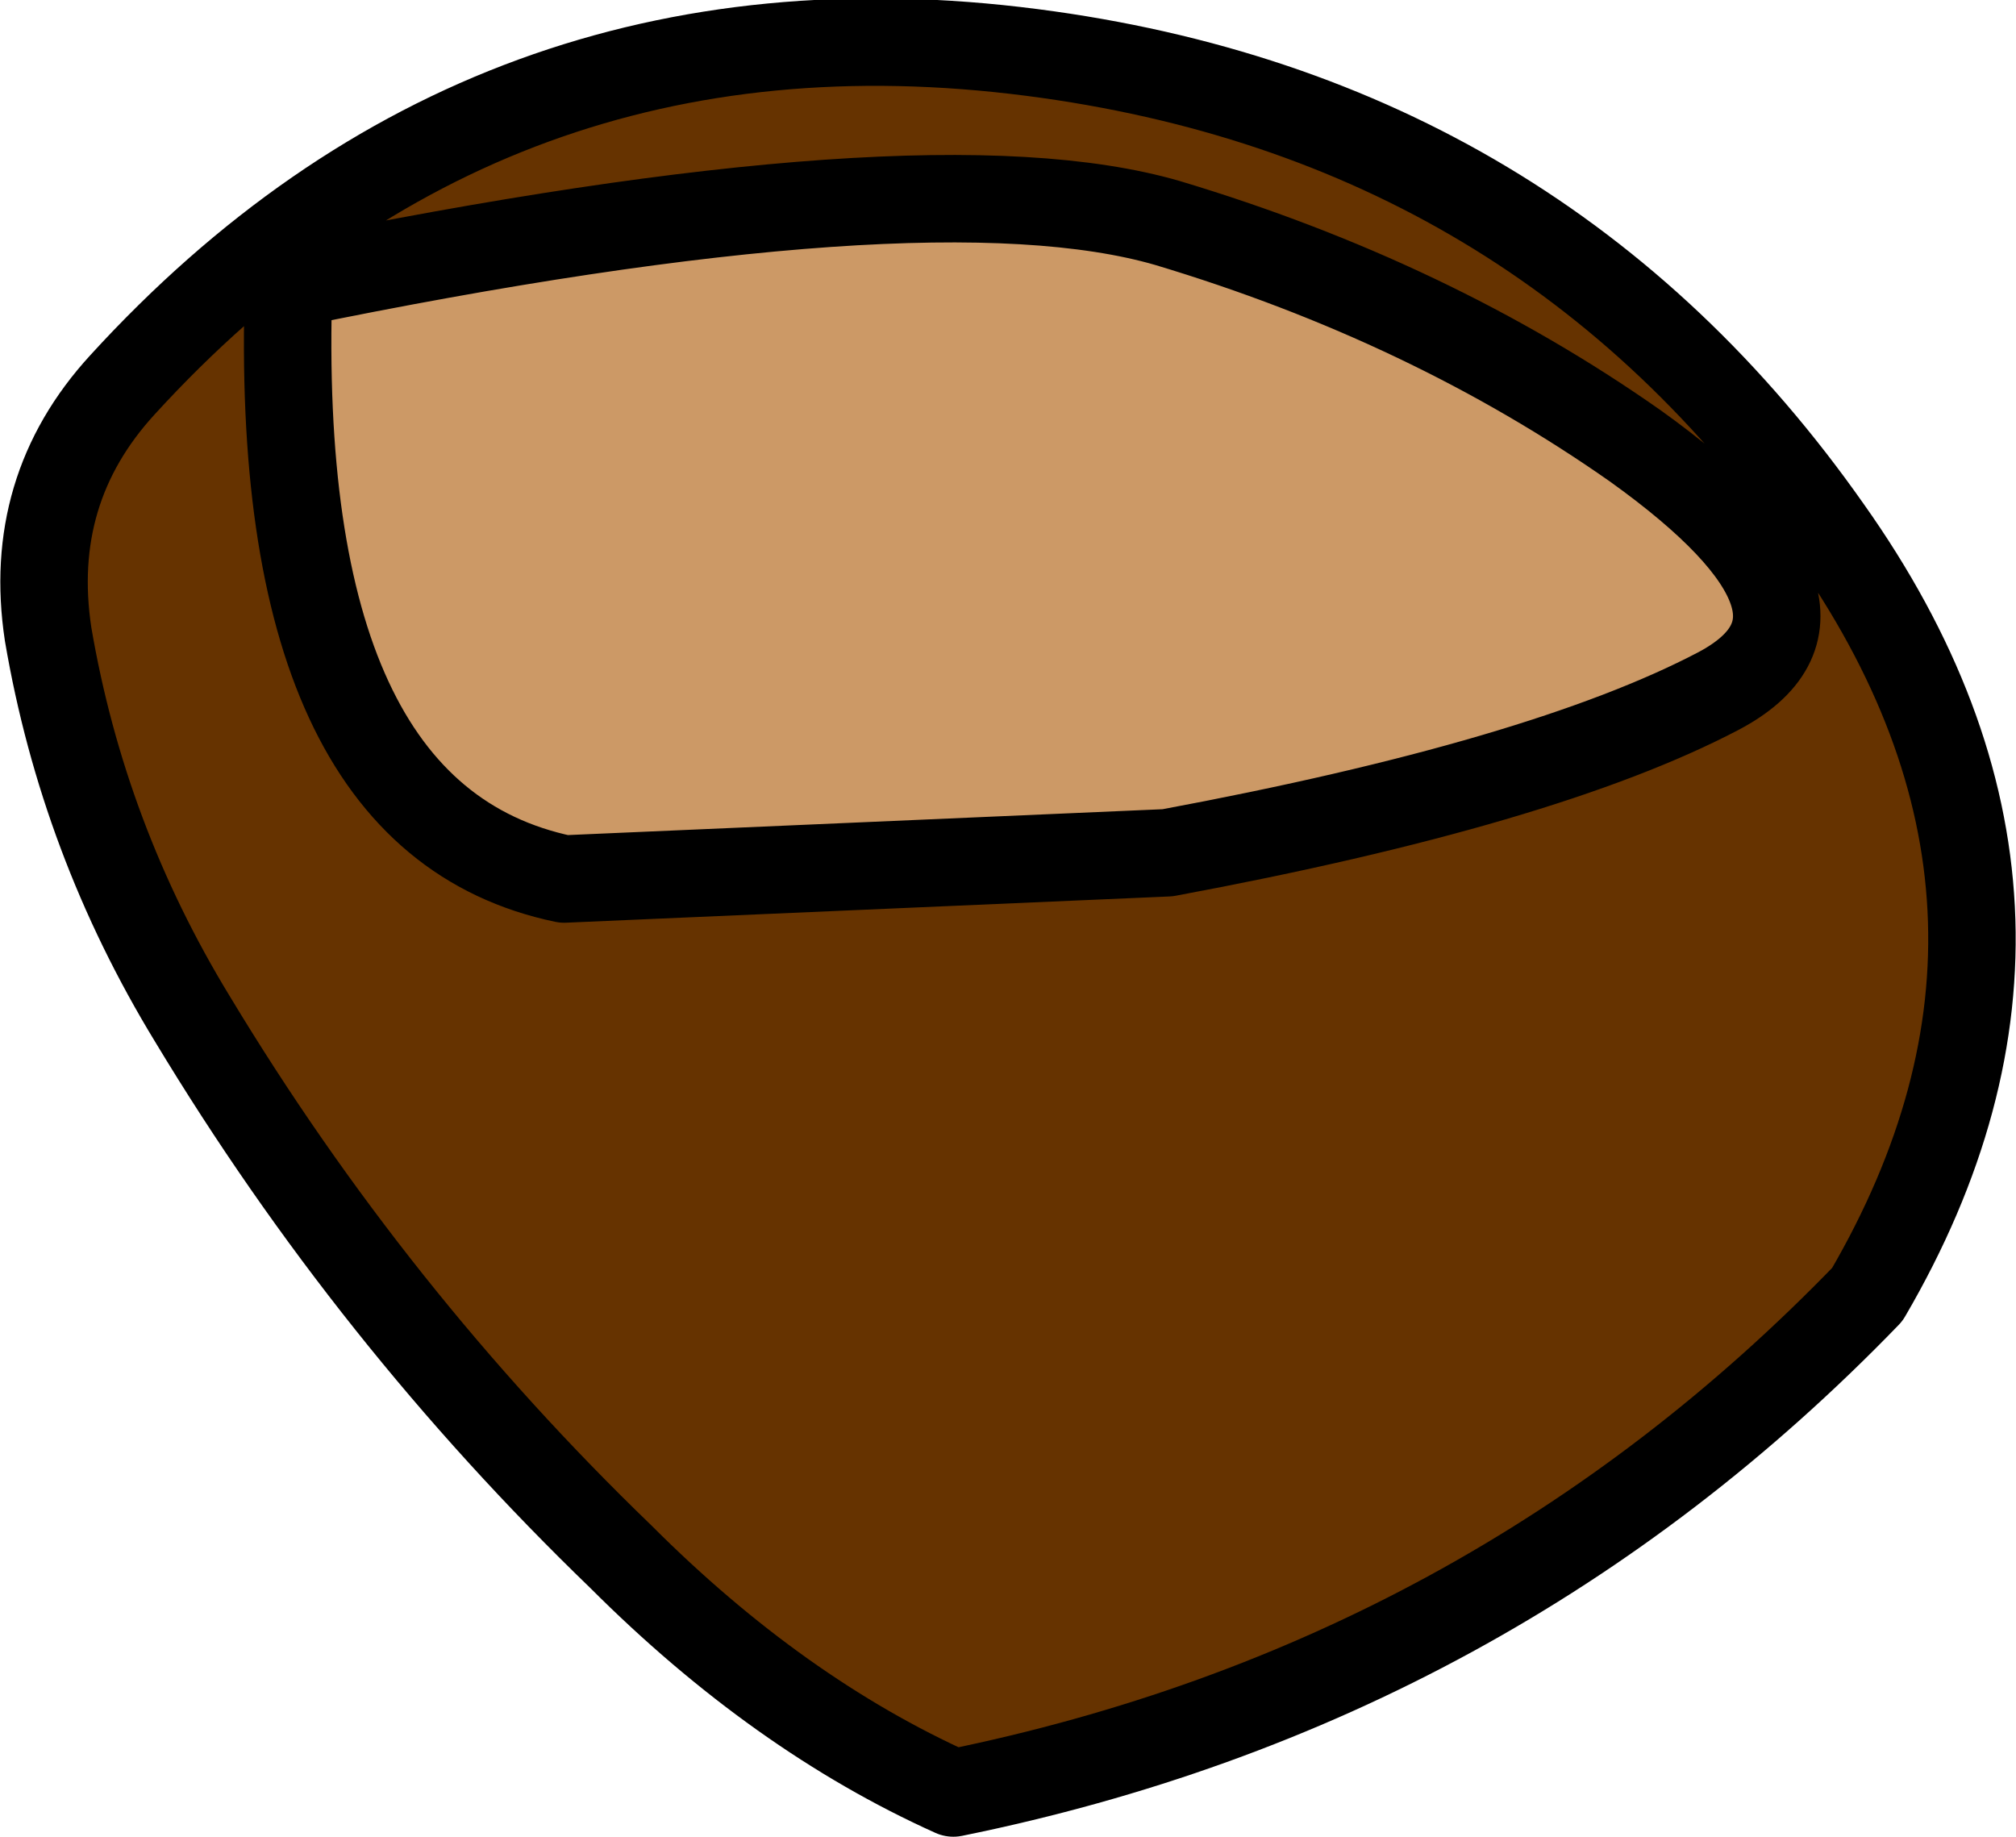
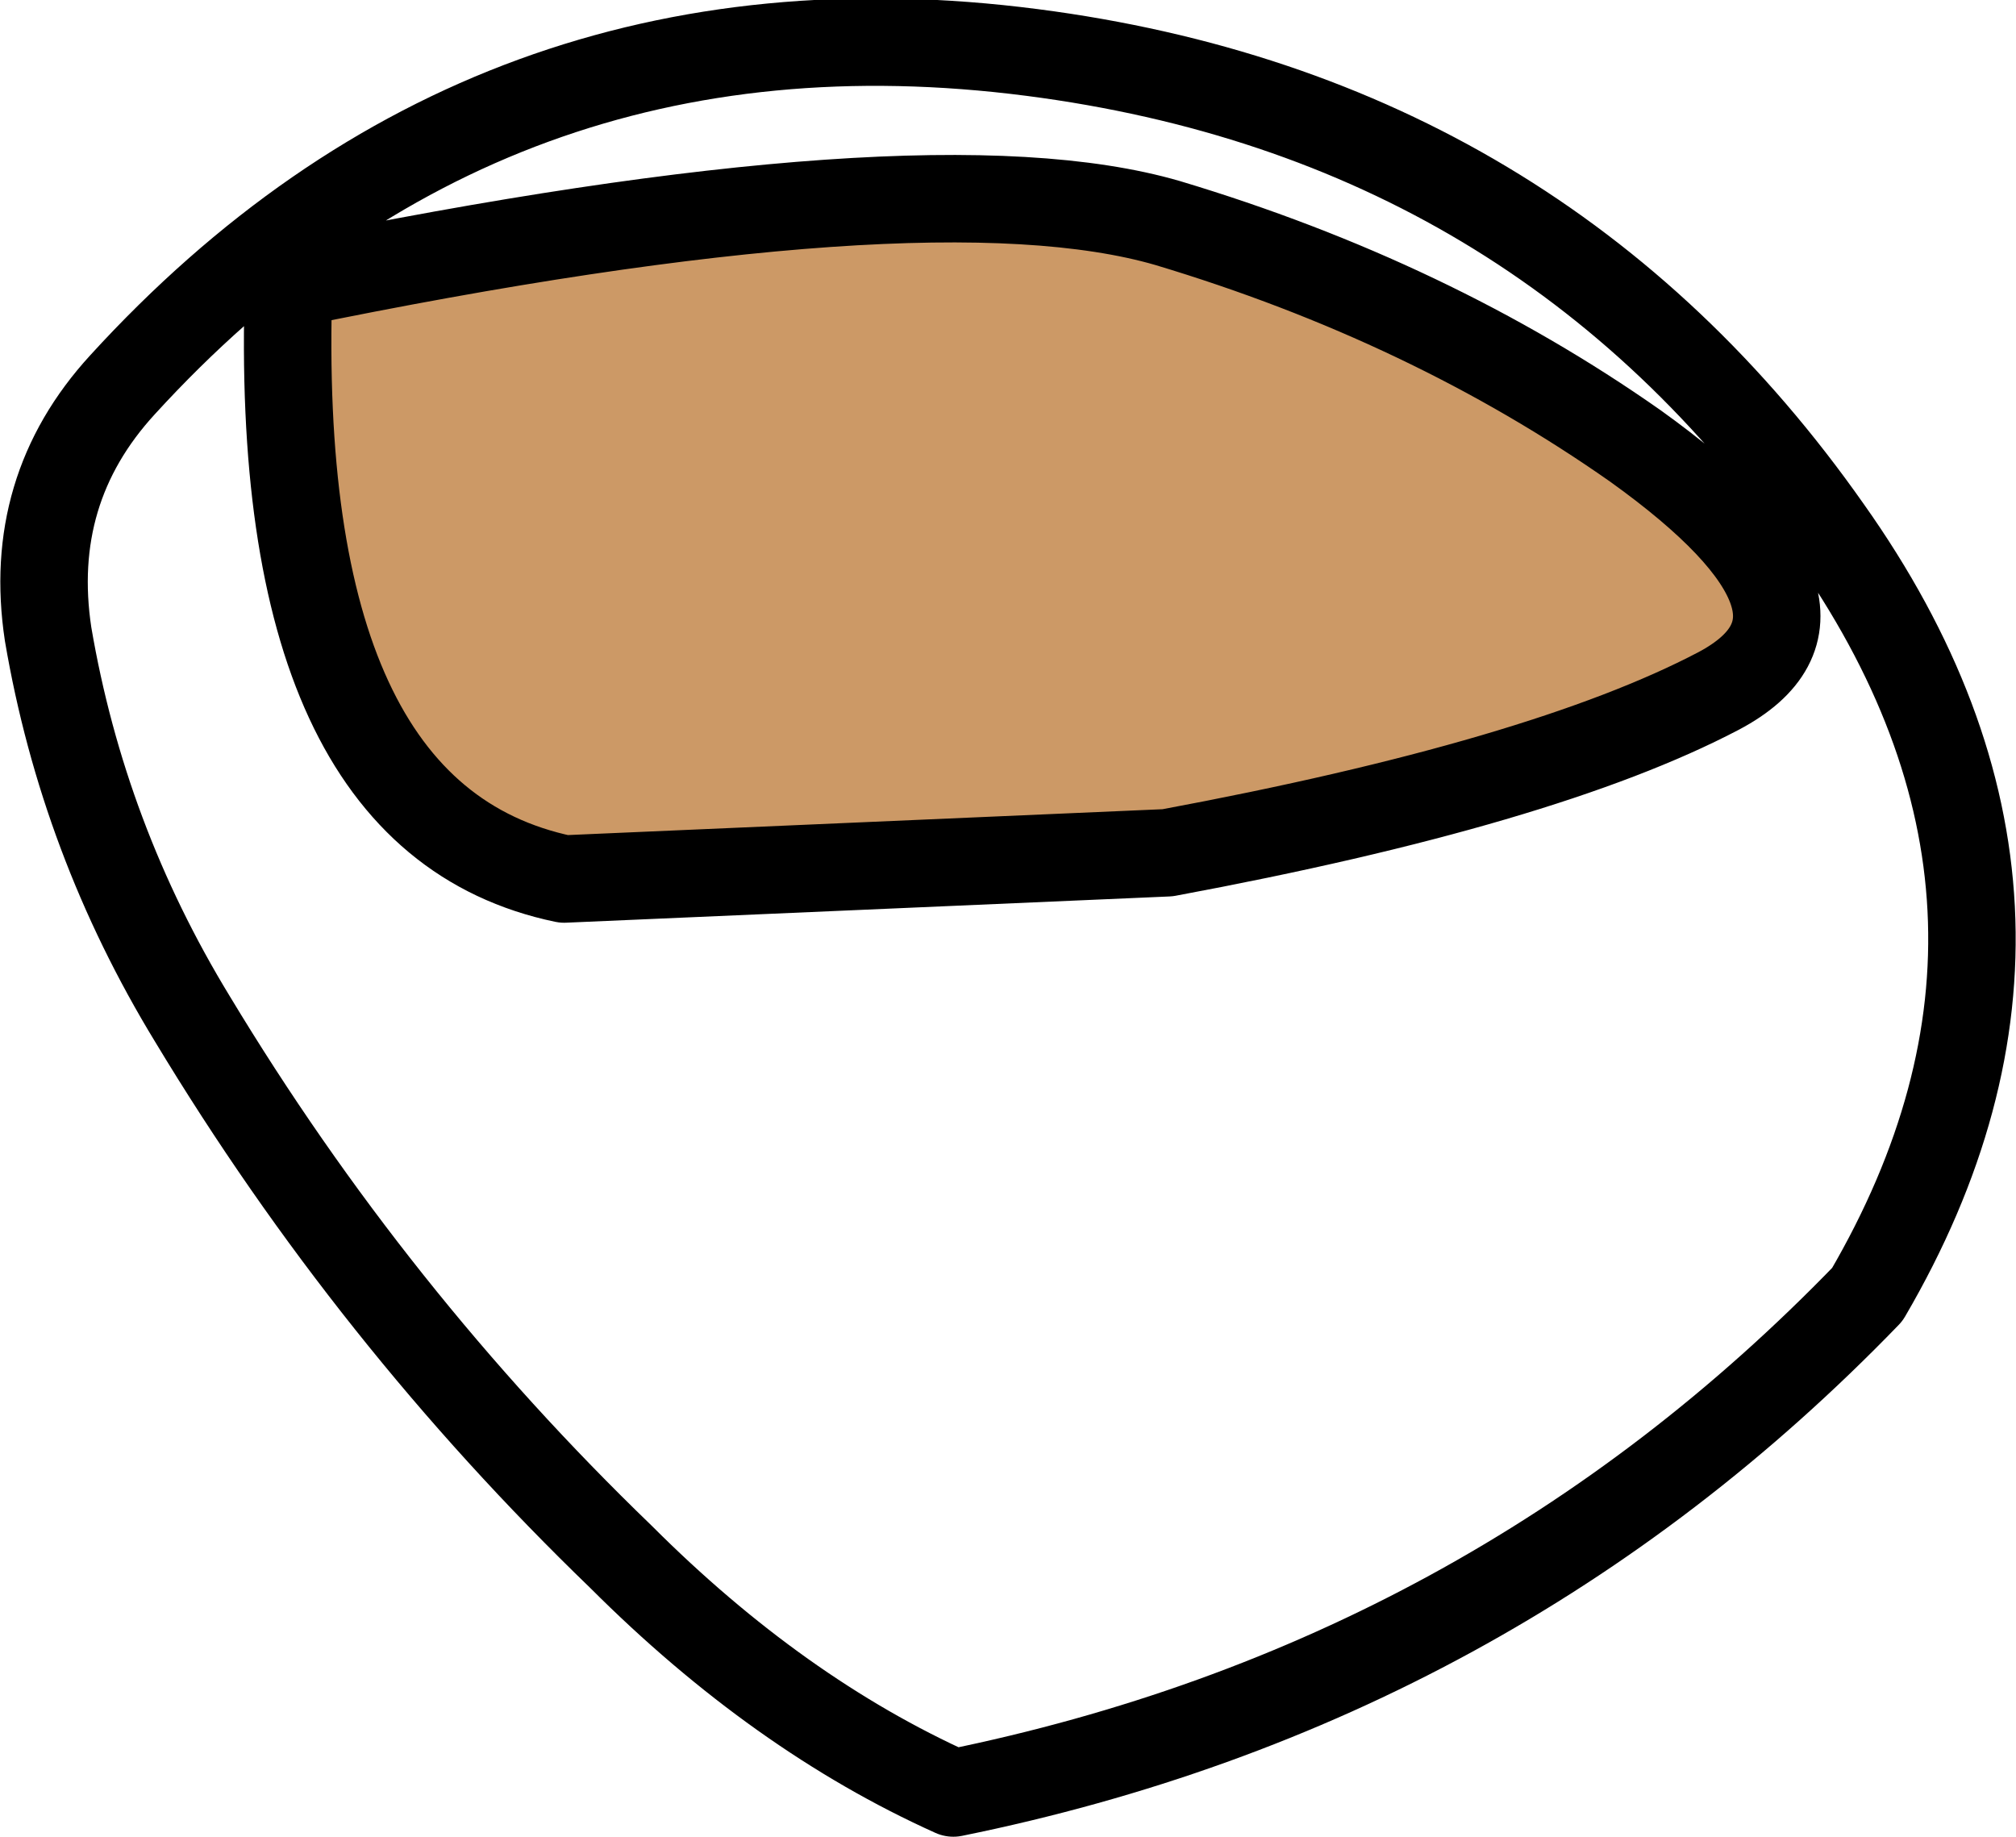
<svg xmlns="http://www.w3.org/2000/svg" height="21.0px" width="23.05px">
  <g transform="matrix(1.0, 0.0, 0.0, 1.0, 11.55, 10.4)">
    <path d="M7.15 -5.3 Q9.8 -3.4 8.1 -2.5 6.1 -1.45 1.8 -0.65 L-5.1 -0.35 Q-8.45 -1.05 -8.25 -7.15 -0.95 -8.65 1.8 -7.85 4.8 -6.95 7.15 -5.3" fill="#cc9966" fill-rule="evenodd" stroke="none" />
-     <path d="M9.35 -4.35 Q12.4 -0.05 9.8 4.4 5.5 8.85 -0.65 10.1 -2.65 9.2 -4.45 7.4 -7.3 4.65 -9.35 1.25 -10.6 -0.8 -11.0 -3.15 -11.25 -4.8 -10.15 -6.0 -5.95 -10.6 0.25 -9.8 6.05 -9.05 9.35 -4.35 M7.15 -5.3 Q4.8 -6.95 1.8 -7.85 -0.95 -8.65 -8.25 -7.15 -8.45 -1.05 -5.1 -0.35 L1.8 -0.65 Q6.1 -1.45 8.1 -2.5 9.8 -3.4 7.15 -5.3" fill="#663300" fill-rule="evenodd" stroke="none" />
    <path d="M9.35 -4.35 Q12.4 -0.05 9.8 4.4 5.5 8.85 -0.65 10.1 -2.65 9.2 -4.45 7.4 -7.3 4.65 -9.35 1.25 -10.6 -0.8 -11.0 -3.15 -11.25 -4.8 -10.15 -6.0 -5.95 -10.6 0.25 -9.8 6.05 -9.05 9.35 -4.35 M7.15 -5.3 Q9.8 -3.4 8.1 -2.5 6.1 -1.45 1.8 -0.65 L-5.1 -0.35 Q-8.45 -1.05 -8.25 -7.15 -0.95 -8.65 1.8 -7.85 4.8 -6.95 7.15 -5.3" fill="none" stroke="#000000" stroke-linecap="round" stroke-linejoin="round" stroke-width="1.0" />
  </g>
</svg>